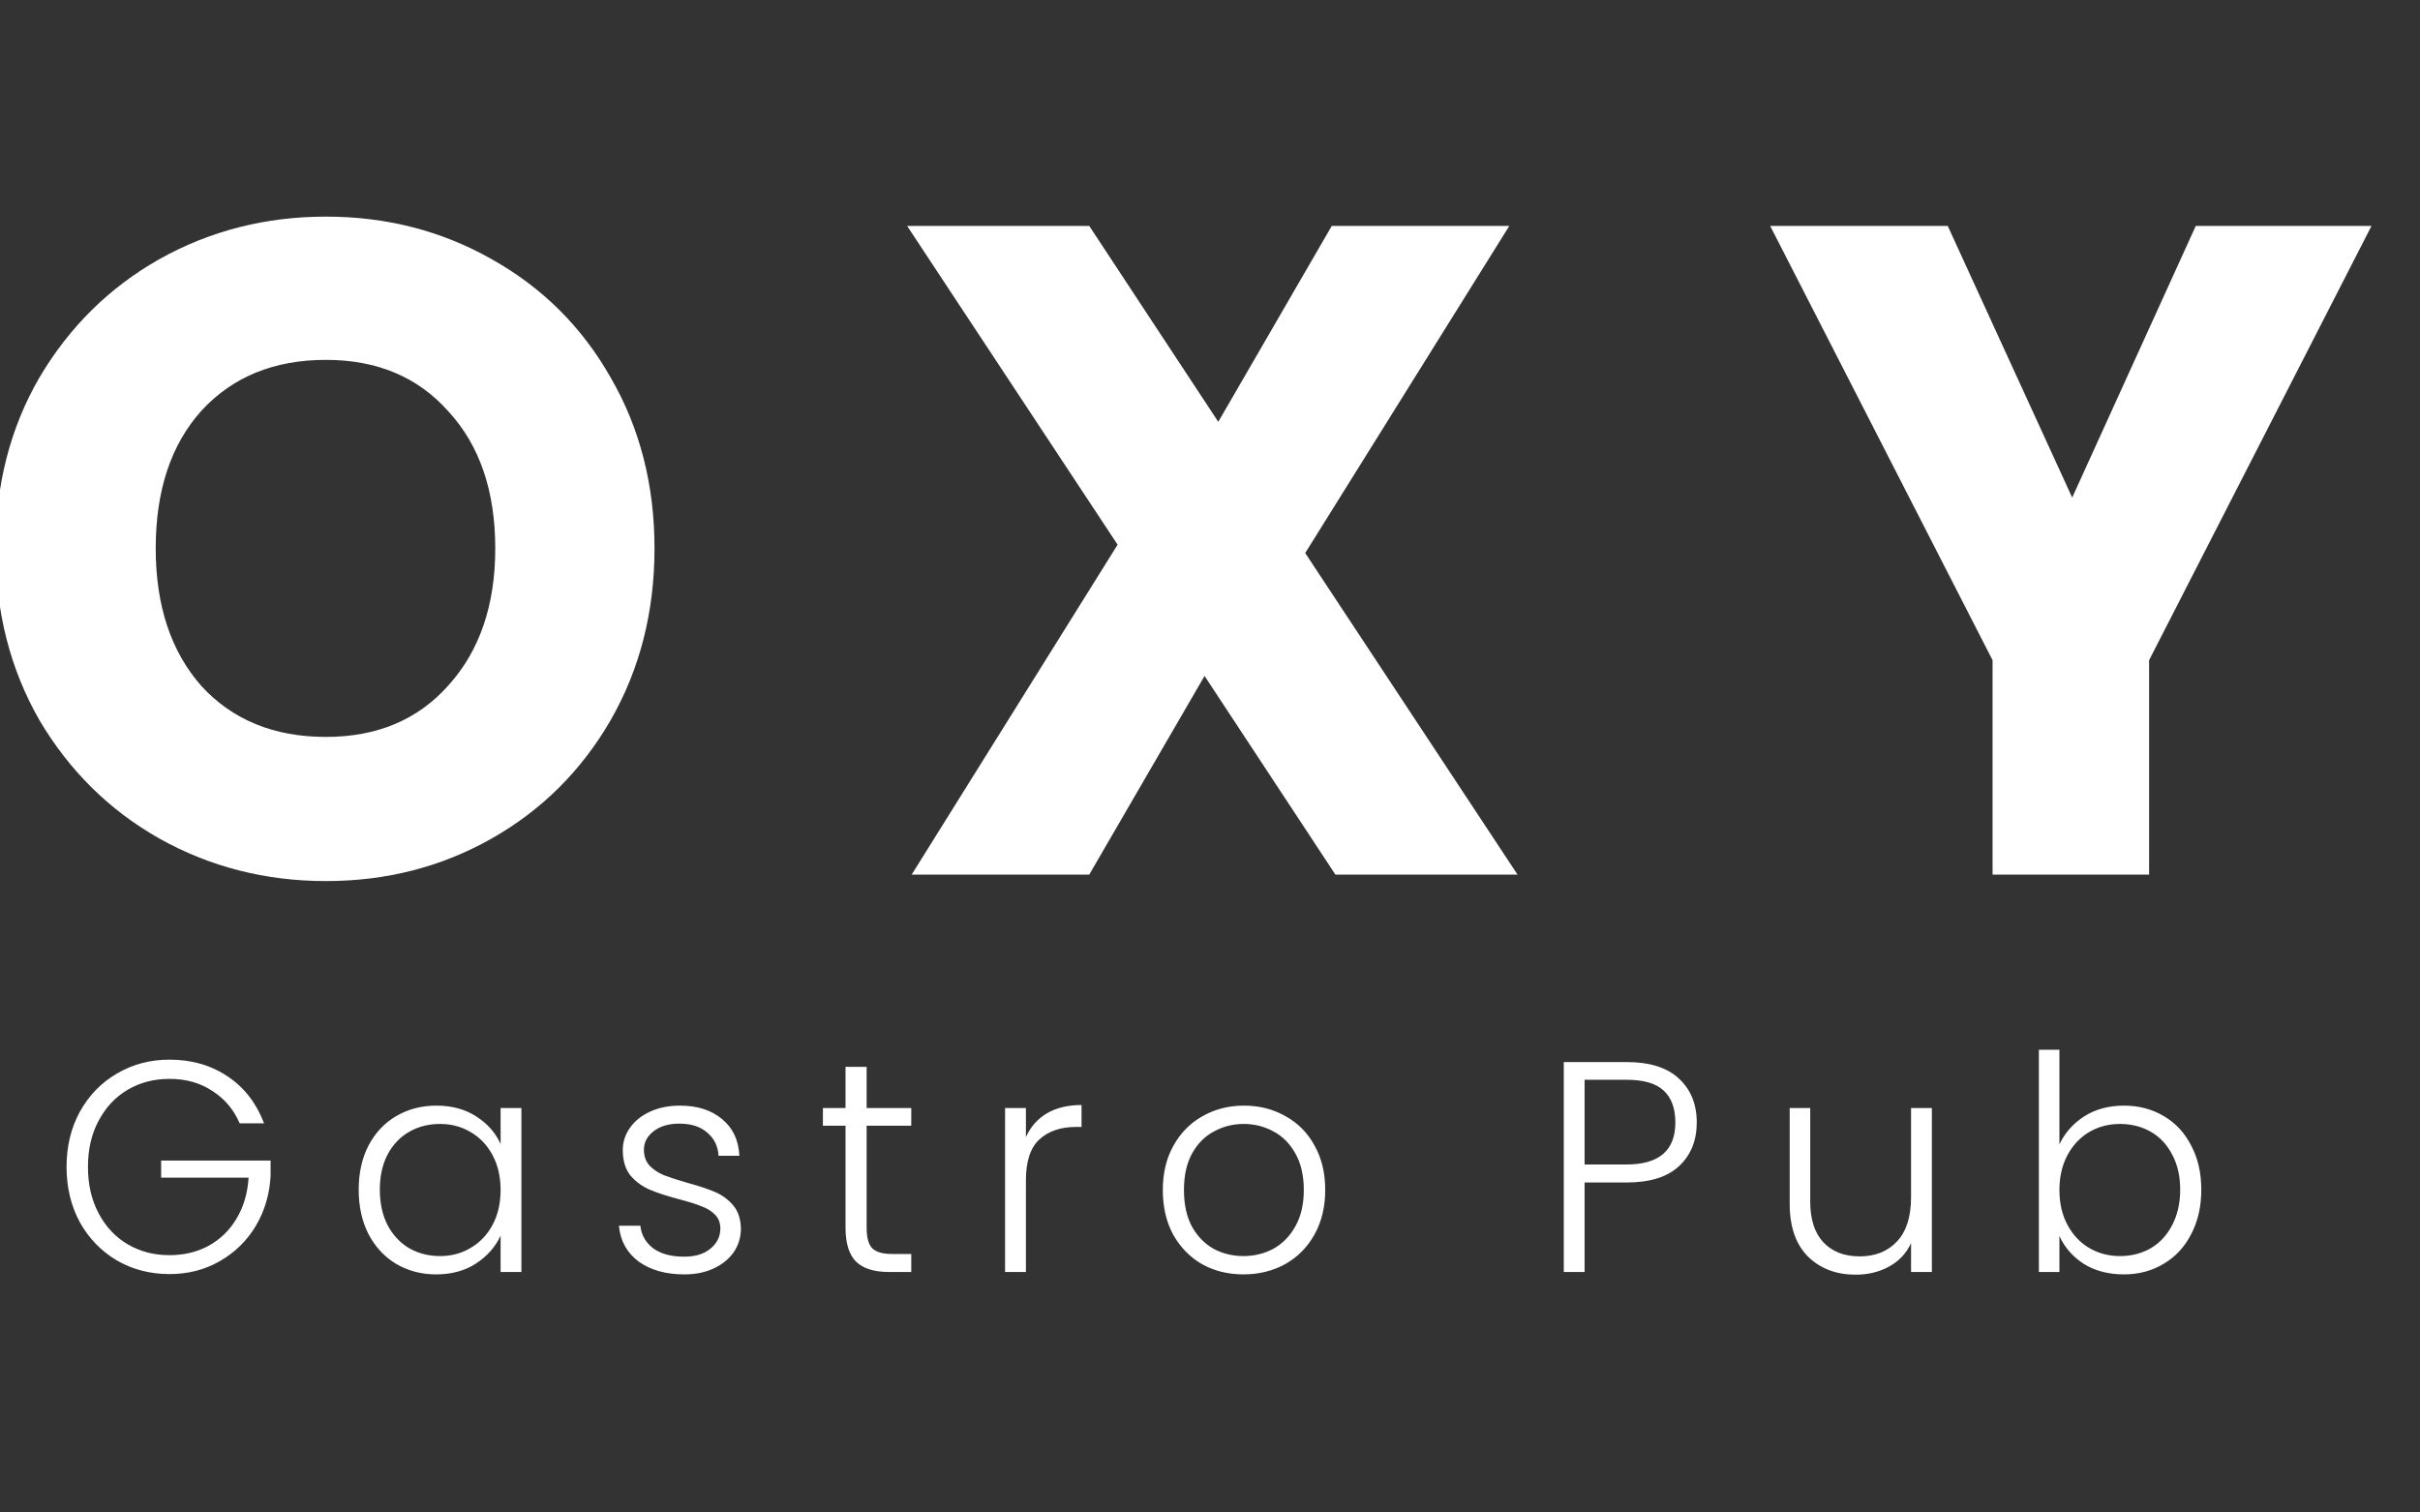
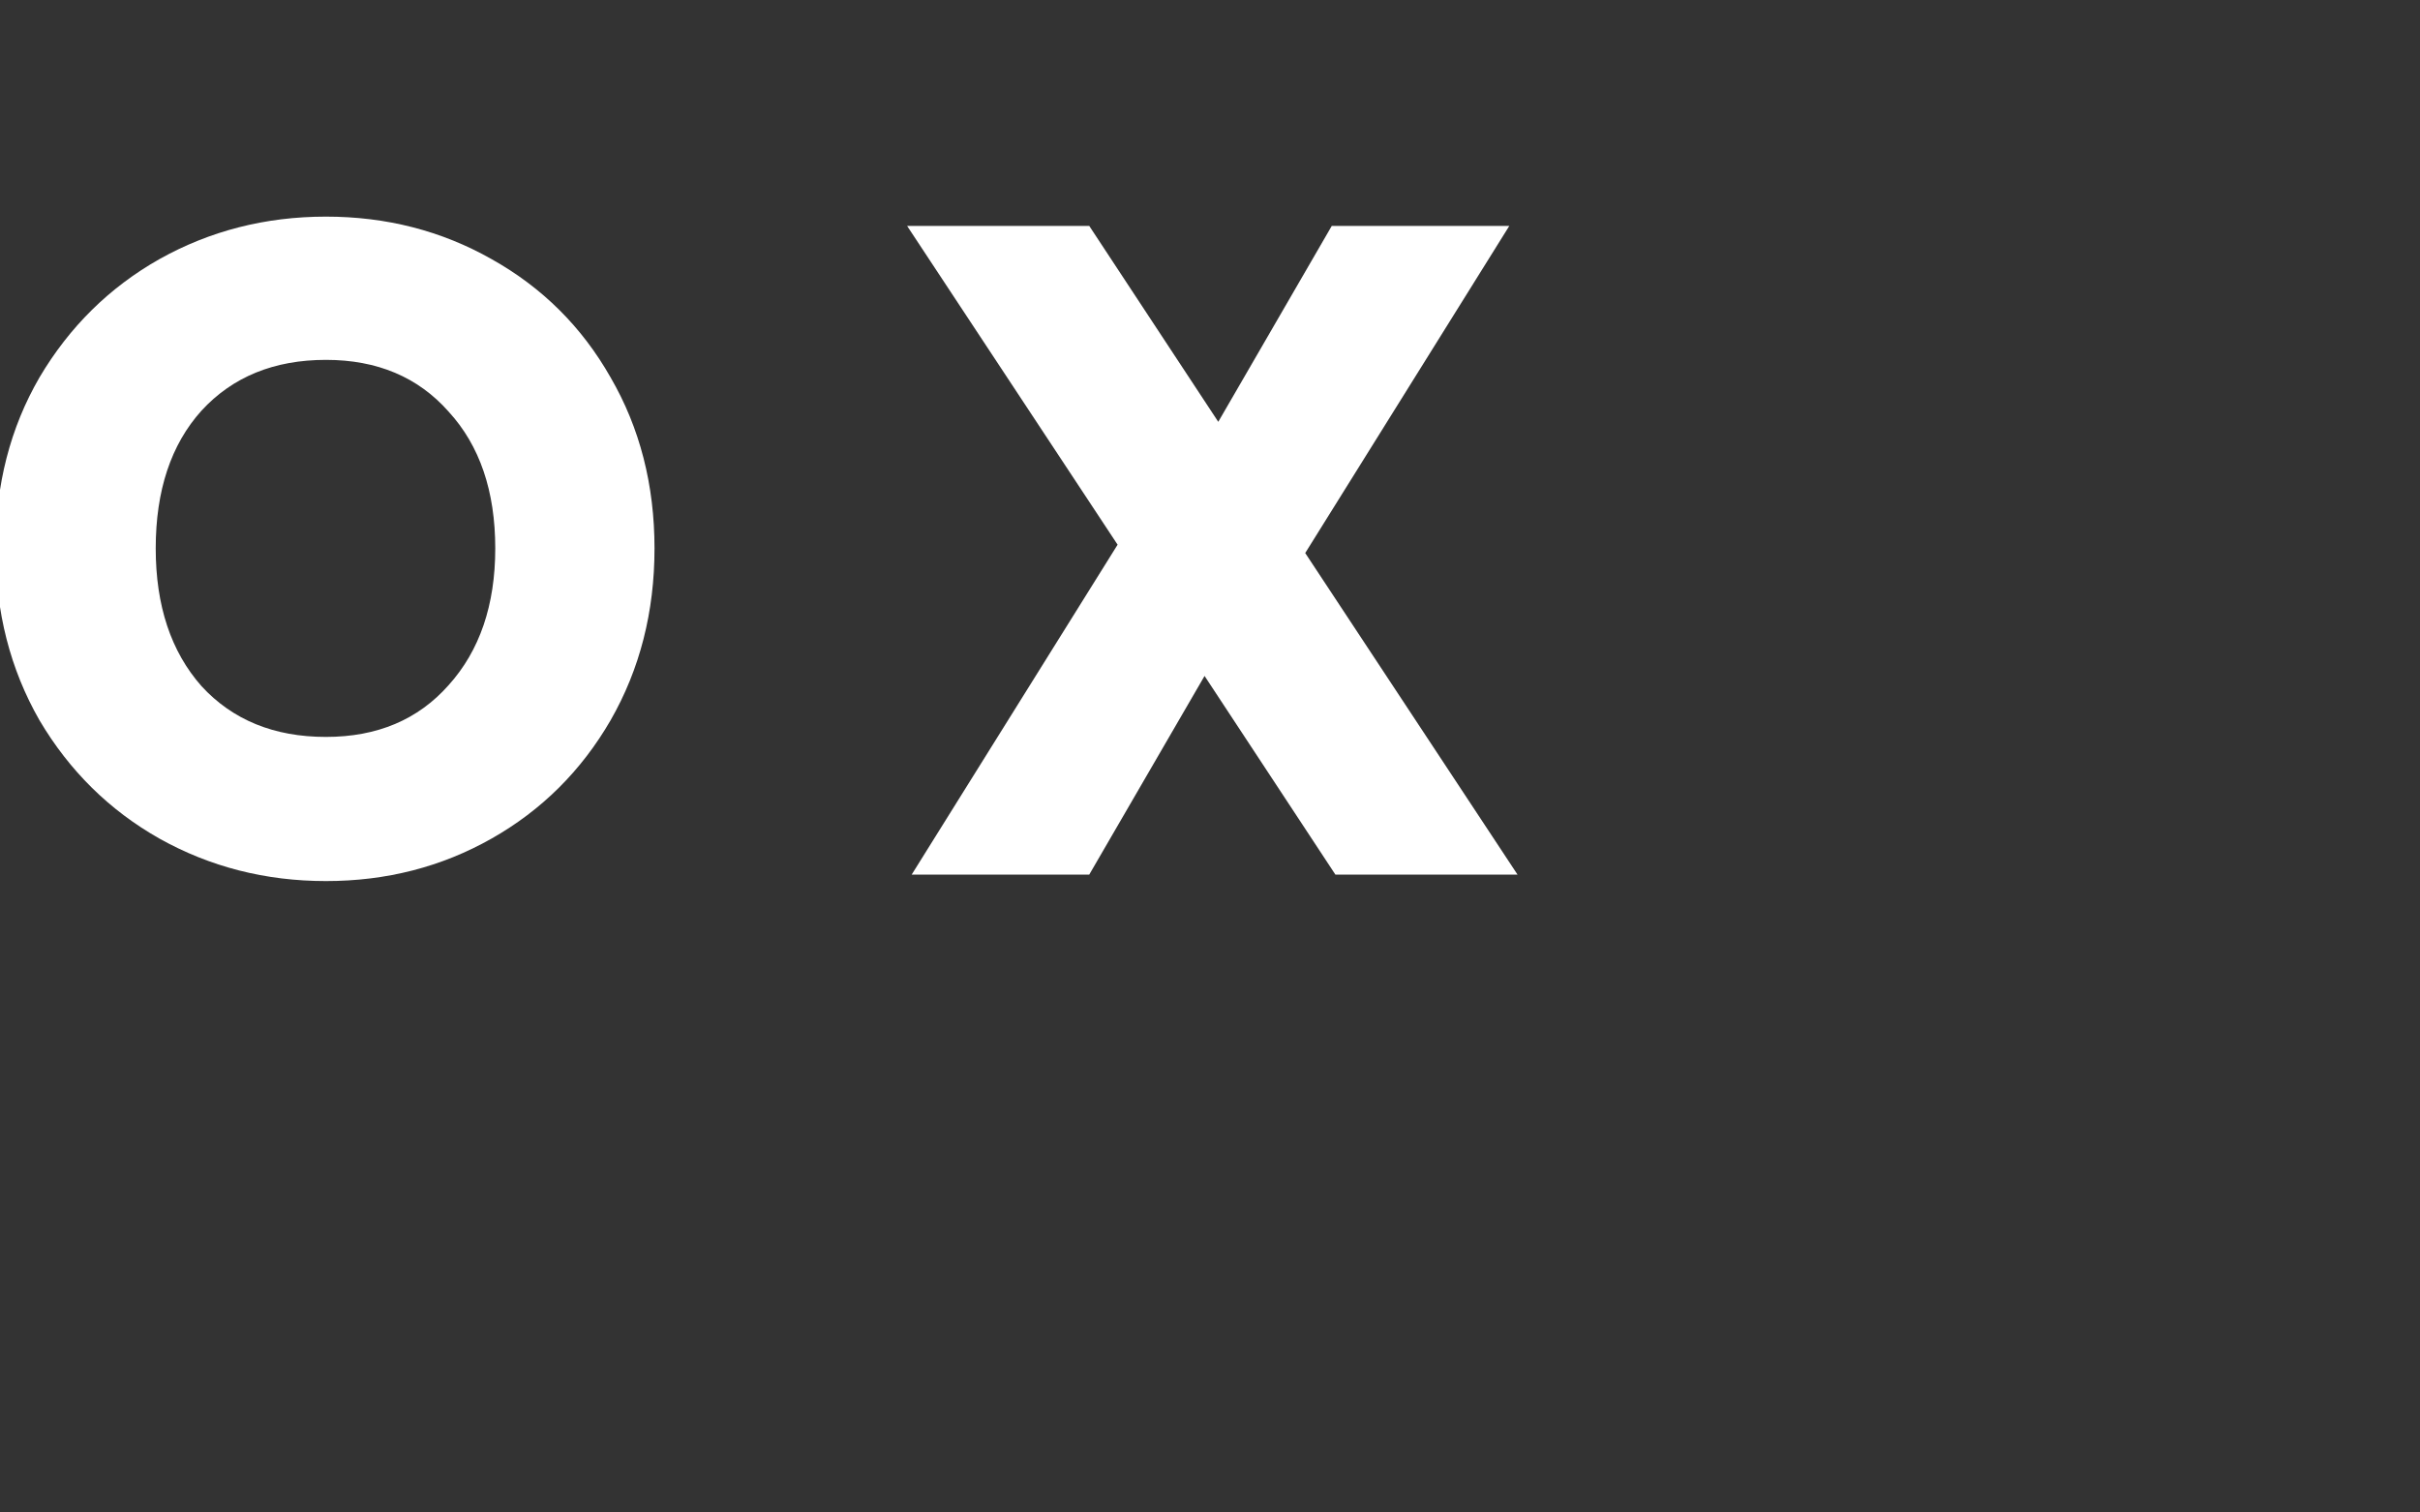
<svg xmlns="http://www.w3.org/2000/svg" width="72" height="45" viewBox="0 0 72 45" fill="none">
  <rect x="0" y="0" width="72" height="45" fill="#333333" stroke="none" />
  <g clip-path="url(#clip0_663_53)">
-     <path d="M70.557 6.721L63.94 19.643V26.022H59.283V19.643L52.666 6.721H57.949L61.652 14.804L65.329 6.721H70.557Z" fill="white" />
    <path d="M39.731 26.022L35.838 20.111L32.407 26.022H27.124L33.251 16.206L26.988 6.721H32.407L36.246 12.55L39.623 6.721H44.905L38.833 16.454L45.15 26.022H39.731Z" fill="white" />
-     <path d="M7.131 33.422C6.954 33.011 6.682 32.689 6.316 32.457C5.956 32.218 5.532 32.099 5.042 32.099C4.582 32.099 4.169 32.206 3.803 32.421C3.437 32.635 3.148 32.942 2.936 33.341C2.723 33.734 2.617 34.193 2.617 34.717C2.617 35.242 2.723 35.703 2.936 36.102C3.148 36.502 3.437 36.808 3.803 37.023C4.169 37.237 4.582 37.344 5.042 37.344C5.473 37.344 5.859 37.252 6.201 37.068C6.549 36.877 6.827 36.609 7.033 36.263C7.246 35.912 7.367 35.504 7.396 35.039H4.794V34.53H8.051V34.986C8.021 35.534 7.874 36.031 7.608 36.478C7.343 36.919 6.986 37.267 6.538 37.523C6.095 37.779 5.597 37.907 5.042 37.907C4.47 37.907 3.951 37.773 3.484 37.505C3.018 37.231 2.65 36.853 2.378 36.37C2.113 35.882 1.98 35.331 1.98 34.717C1.98 34.104 2.113 33.556 2.378 33.073C2.65 32.585 3.018 32.206 3.484 31.938C3.951 31.664 4.47 31.527 5.042 31.527C5.703 31.527 6.281 31.694 6.777 32.028C7.272 32.361 7.632 32.826 7.856 33.422H7.131ZM10.672 35.397C10.672 34.896 10.77 34.458 10.964 34.083C11.165 33.702 11.439 33.41 11.787 33.207C12.142 32.999 12.54 32.895 12.982 32.895C13.443 32.895 13.838 33.002 14.168 33.216C14.505 33.431 14.746 33.705 14.894 34.038V32.966H15.513V37.845H14.894V36.764C14.74 37.097 14.496 37.374 14.159 37.595C13.829 37.809 13.434 37.916 12.973 37.916C12.537 37.916 12.142 37.812 11.787 37.604C11.439 37.395 11.165 37.1 10.964 36.719C10.77 36.338 10.672 35.897 10.672 35.397ZM14.894 35.405C14.894 35.012 14.814 34.667 14.655 34.369C14.496 34.071 14.277 33.842 14 33.681C13.729 33.52 13.428 33.44 13.097 33.44C12.755 33.44 12.448 33.517 12.177 33.672C11.905 33.827 11.69 34.053 11.531 34.351C11.377 34.643 11.301 34.991 11.301 35.397C11.301 35.796 11.377 36.147 11.531 36.451C11.69 36.749 11.905 36.978 12.177 37.139C12.448 37.294 12.755 37.371 13.097 37.371C13.428 37.371 13.729 37.291 14 37.13C14.277 36.969 14.496 36.74 14.655 36.442C14.814 36.144 14.894 35.799 14.894 35.405ZM20.361 37.916C19.807 37.916 19.352 37.788 18.998 37.532C18.65 37.27 18.456 36.916 18.414 36.469H19.052C19.081 36.743 19.208 36.966 19.432 37.139C19.662 37.306 19.969 37.389 20.352 37.389C20.689 37.389 20.951 37.309 21.14 37.148C21.335 36.987 21.432 36.788 21.432 36.549C21.432 36.383 21.379 36.245 21.273 36.138C21.167 36.031 21.031 35.947 20.866 35.888C20.706 35.822 20.488 35.754 20.211 35.682C19.851 35.587 19.559 35.492 19.335 35.397C19.11 35.301 18.919 35.161 18.759 34.977C18.606 34.786 18.529 34.533 18.529 34.217C18.529 33.979 18.6 33.758 18.742 33.556C18.883 33.353 19.084 33.192 19.343 33.073C19.603 32.954 19.898 32.895 20.229 32.895C20.748 32.895 21.167 33.029 21.485 33.297C21.804 33.559 21.975 33.922 21.998 34.387H21.379C21.361 34.101 21.249 33.871 21.043 33.699C20.842 33.52 20.565 33.431 20.211 33.431C19.898 33.431 19.644 33.505 19.45 33.654C19.255 33.803 19.158 33.988 19.158 34.208C19.158 34.399 19.214 34.556 19.326 34.682C19.444 34.801 19.588 34.896 19.759 34.968C19.931 35.033 20.161 35.108 20.45 35.191C20.798 35.286 21.075 35.379 21.282 35.468C21.488 35.557 21.665 35.688 21.813 35.861C21.96 36.034 22.037 36.263 22.043 36.549C22.043 36.811 21.972 37.047 21.83 37.255C21.689 37.458 21.491 37.618 21.237 37.738C20.984 37.857 20.692 37.916 20.361 37.916ZM25.784 33.493V36.522C25.784 36.82 25.84 37.026 25.952 37.139C26.064 37.252 26.262 37.309 26.545 37.309H27.112V37.845H26.448C26.011 37.845 25.687 37.744 25.474 37.541C25.262 37.333 25.156 36.993 25.156 36.522V33.493H24.483V32.966H25.156V31.742H25.784V32.966H27.112V33.493H25.784ZM30.523 33.833C30.658 33.529 30.865 33.294 31.142 33.127C31.425 32.96 31.77 32.877 32.178 32.877V33.529H32.009C31.561 33.529 31.201 33.651 30.93 33.895C30.658 34.14 30.523 34.548 30.523 35.12V37.845H29.903V32.966H30.523V33.833ZM36.995 37.916C36.54 37.916 36.13 37.815 35.764 37.613C35.404 37.404 35.118 37.112 34.906 36.737C34.7 36.356 34.596 35.912 34.596 35.405C34.596 34.899 34.703 34.458 34.915 34.083C35.127 33.702 35.416 33.41 35.782 33.207C36.148 32.999 36.558 32.895 37.012 32.895C37.467 32.895 37.877 32.999 38.242 33.207C38.614 33.41 38.903 33.702 39.11 34.083C39.322 34.458 39.428 34.899 39.428 35.405C39.428 35.906 39.322 36.347 39.11 36.728C38.897 37.109 38.605 37.404 38.234 37.613C37.862 37.815 37.449 37.916 36.995 37.916ZM36.995 37.371C37.313 37.371 37.608 37.3 37.88 37.157C38.151 37.008 38.369 36.788 38.534 36.496C38.706 36.198 38.791 35.834 38.791 35.405C38.791 34.977 38.708 34.616 38.543 34.324C38.378 34.026 38.16 33.806 37.888 33.663C37.617 33.514 37.322 33.44 37.003 33.44C36.685 33.44 36.39 33.514 36.118 33.663C35.847 33.806 35.629 34.026 35.464 34.324C35.304 34.616 35.225 34.977 35.225 35.405C35.225 35.834 35.304 36.198 35.464 36.496C35.629 36.788 35.844 37.008 36.11 37.157C36.381 37.3 36.676 37.371 36.995 37.371ZM50.482 33.395C50.482 33.931 50.308 34.363 49.96 34.691C49.611 35.018 49.089 35.182 48.393 35.182H47.145V37.845H46.526V31.599H48.393C49.084 31.599 49.603 31.763 49.951 32.09C50.305 32.418 50.482 32.853 50.482 33.395ZM48.393 34.646C49.361 34.646 49.845 34.229 49.845 33.395C49.845 32.978 49.73 32.662 49.499 32.448C49.269 32.233 48.901 32.126 48.393 32.126H47.145V34.646H48.393ZM57.477 32.966V37.845H56.858V36.987C56.716 37.291 56.498 37.523 56.203 37.684C55.908 37.845 55.577 37.925 55.212 37.925C54.633 37.925 54.161 37.747 53.795 37.389C53.43 37.026 53.247 36.502 53.247 35.816V32.966H53.858V35.745C53.858 36.275 53.987 36.68 54.247 36.96C54.512 37.24 54.872 37.38 55.327 37.38C55.793 37.38 56.164 37.231 56.442 36.934C56.719 36.636 56.858 36.198 56.858 35.62V32.966H57.477ZM61.272 34.047C61.431 33.708 61.676 33.431 62.007 33.216C62.343 33.002 62.738 32.895 63.192 32.895C63.635 32.895 64.03 32.999 64.378 33.207C64.726 33.41 64.998 33.702 65.192 34.083C65.393 34.458 65.493 34.896 65.493 35.397C65.493 35.897 65.393 36.338 65.192 36.719C64.998 37.1 64.723 37.395 64.369 37.604C64.021 37.812 63.629 37.916 63.192 37.916C62.732 37.916 62.334 37.812 61.998 37.604C61.667 37.389 61.425 37.112 61.272 36.773V37.845H60.661V31.232H61.272V34.047ZM64.865 35.397C64.865 34.991 64.785 34.643 64.626 34.351C64.473 34.053 64.26 33.827 63.989 33.672C63.717 33.517 63.411 33.44 63.069 33.44C62.738 33.44 62.434 33.52 62.157 33.681C61.886 33.842 61.67 34.071 61.511 34.369C61.352 34.667 61.272 35.012 61.272 35.405C61.272 35.799 61.352 36.144 61.511 36.442C61.67 36.74 61.886 36.969 62.157 37.13C62.434 37.291 62.738 37.371 63.069 37.371C63.411 37.371 63.717 37.294 63.989 37.139C64.26 36.978 64.473 36.749 64.626 36.451C64.785 36.147 64.865 35.796 64.865 35.397Z" fill="white" />
    <path d="M9.698 26.214C7.901 26.214 6.249 25.792 4.742 24.949C3.253 24.106 2.064 22.933 1.175 21.43C0.303 19.909 -0.132 18.204 -0.132 16.316C-0.132 14.428 0.303 12.732 1.175 11.229C2.064 9.726 3.253 8.553 4.742 7.71C6.249 6.867 7.901 6.445 9.698 6.445C11.495 6.445 13.138 6.867 14.626 7.71C16.133 8.553 17.313 9.726 18.166 11.229C19.038 12.732 19.473 14.428 19.473 16.316C19.473 18.204 19.038 19.909 18.166 21.43C17.295 22.933 16.115 24.106 14.626 24.949C13.138 25.792 11.495 26.214 9.698 26.214ZM9.698 21.925C11.223 21.925 12.439 21.412 13.347 20.385C14.272 19.359 14.735 18.002 14.735 16.316C14.735 14.611 14.272 13.255 13.347 12.247C12.439 11.22 11.223 10.707 9.698 10.707C8.155 10.707 6.92 11.211 5.994 12.219C5.087 13.227 4.633 14.593 4.633 16.316C4.633 18.021 5.087 19.386 5.994 20.413C6.92 21.421 8.155 21.925 9.698 21.925Z" fill="white" />
  </g>
  <defs>
    <clipPath id="clip0_663_53">
      <rect width="71.112" height="44.819" fill="white" />
    </clipPath>
  </defs>
</svg>